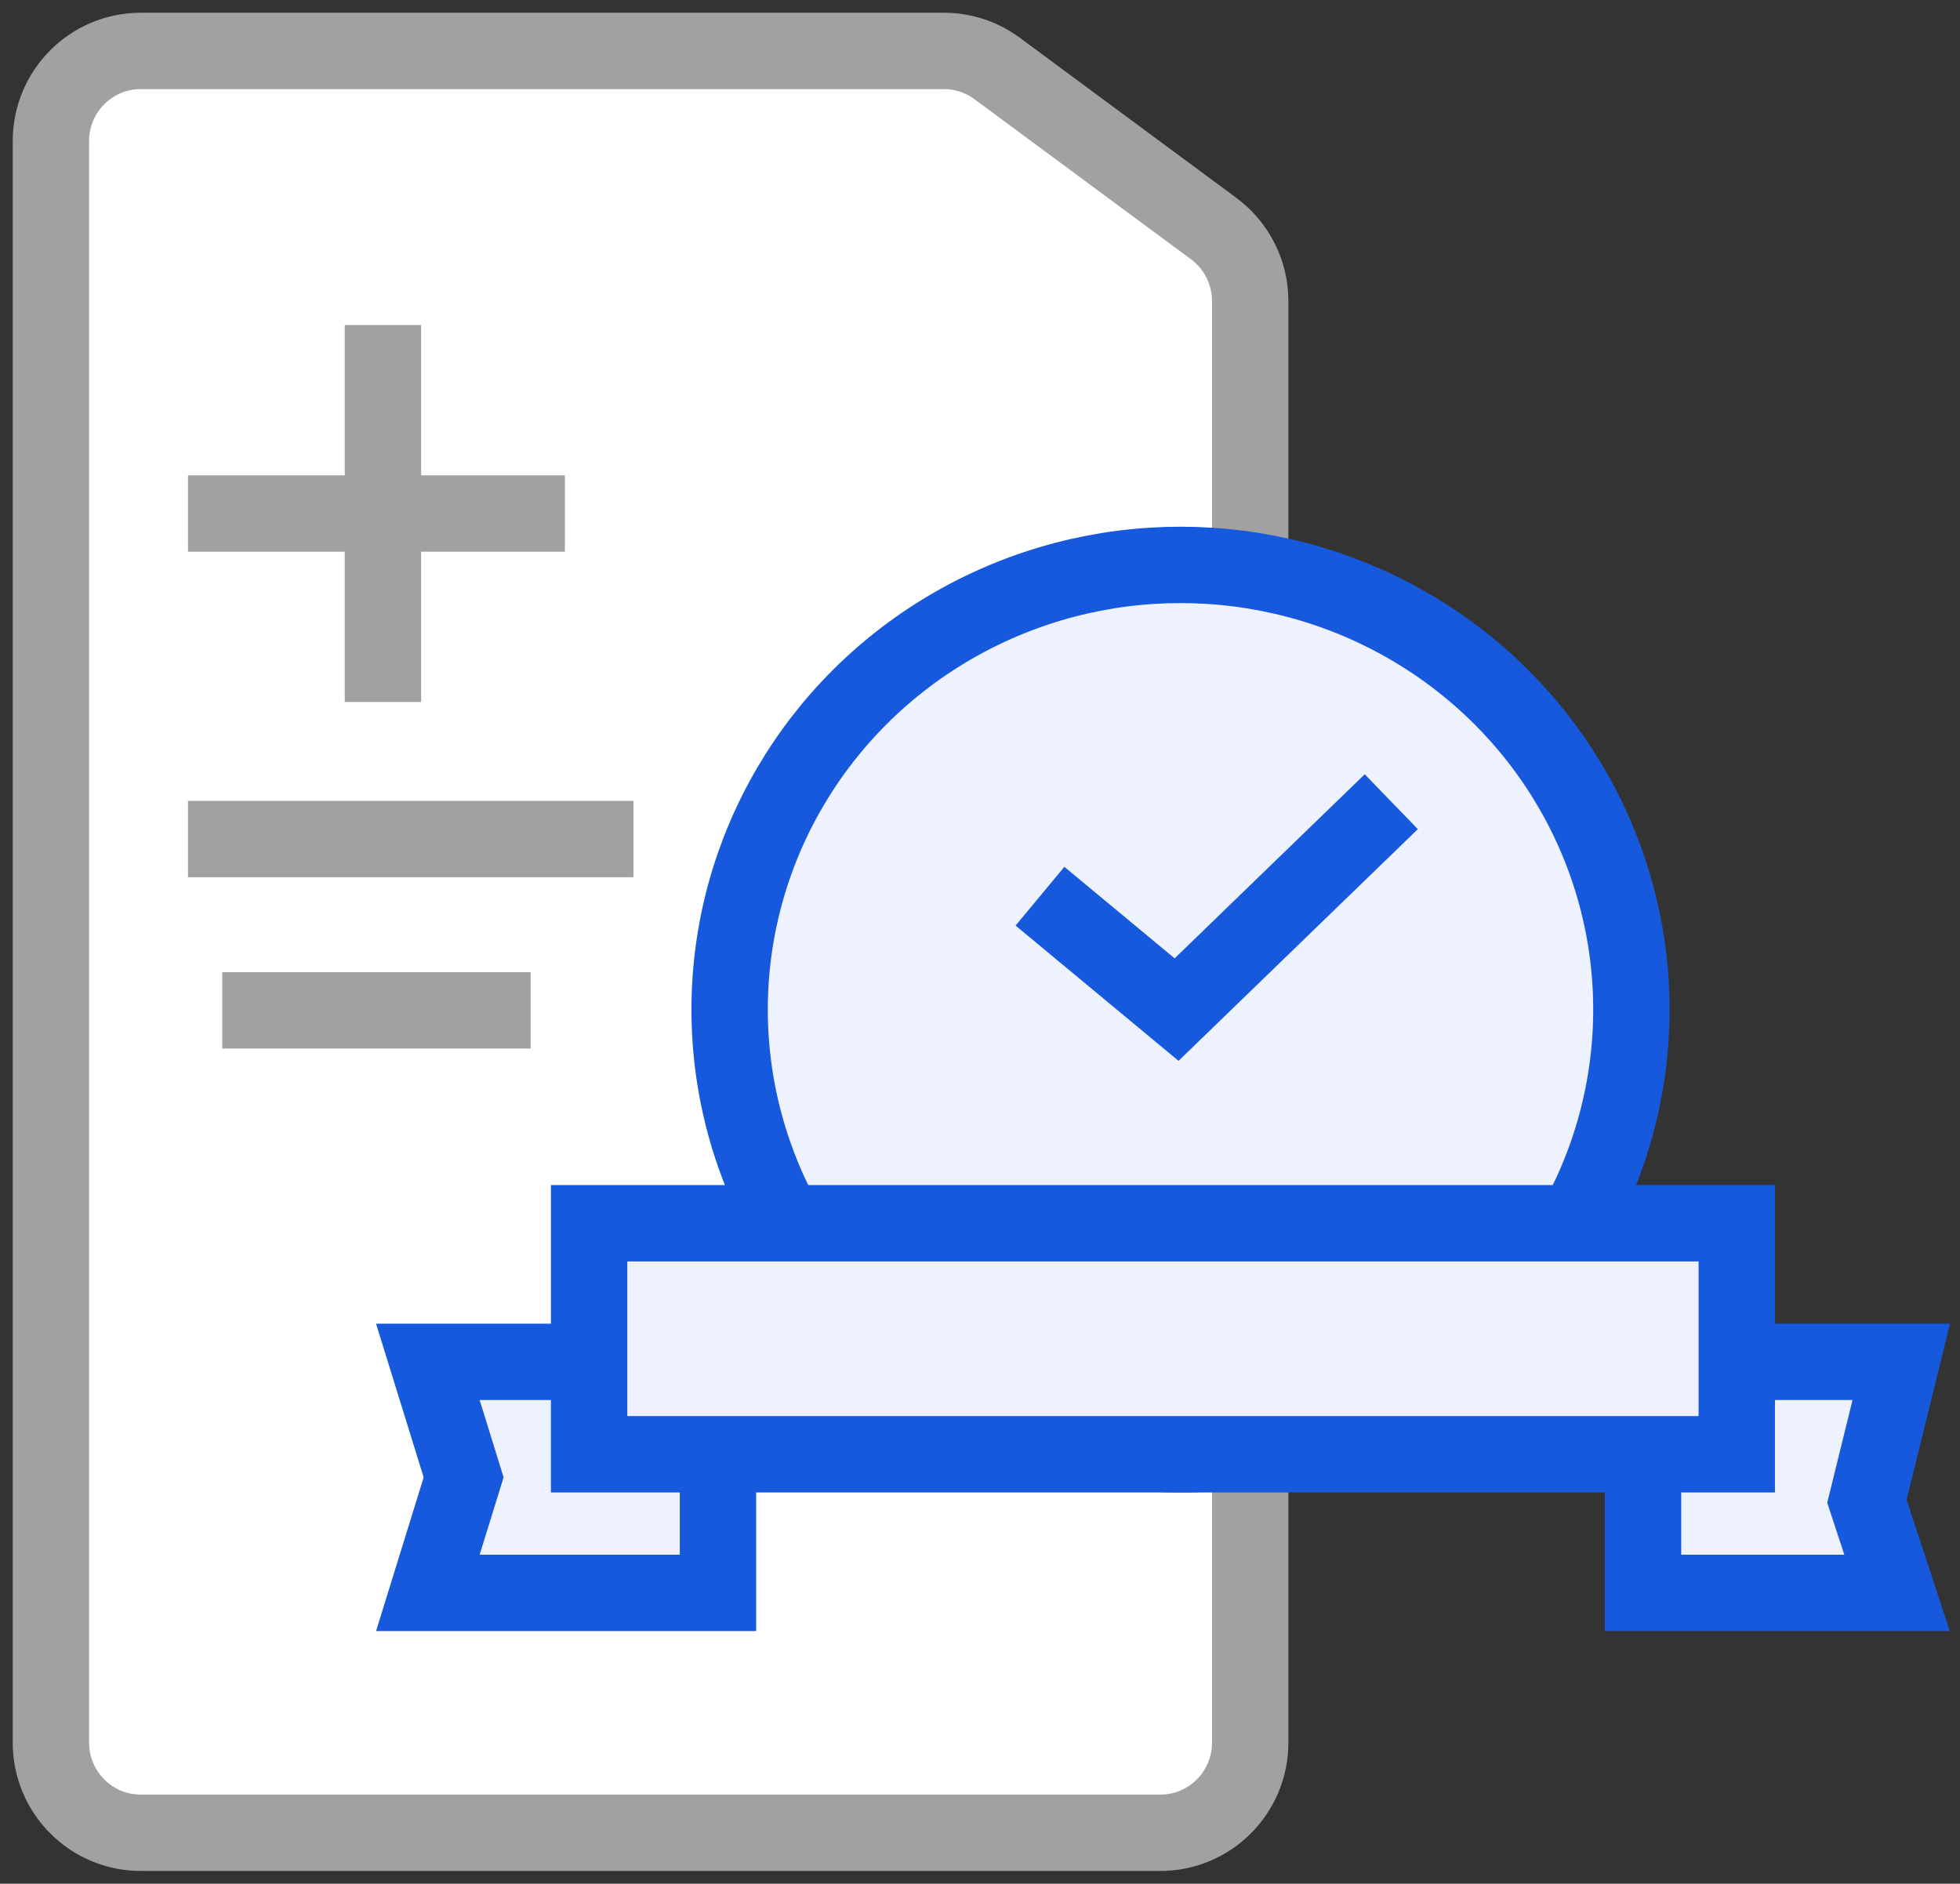
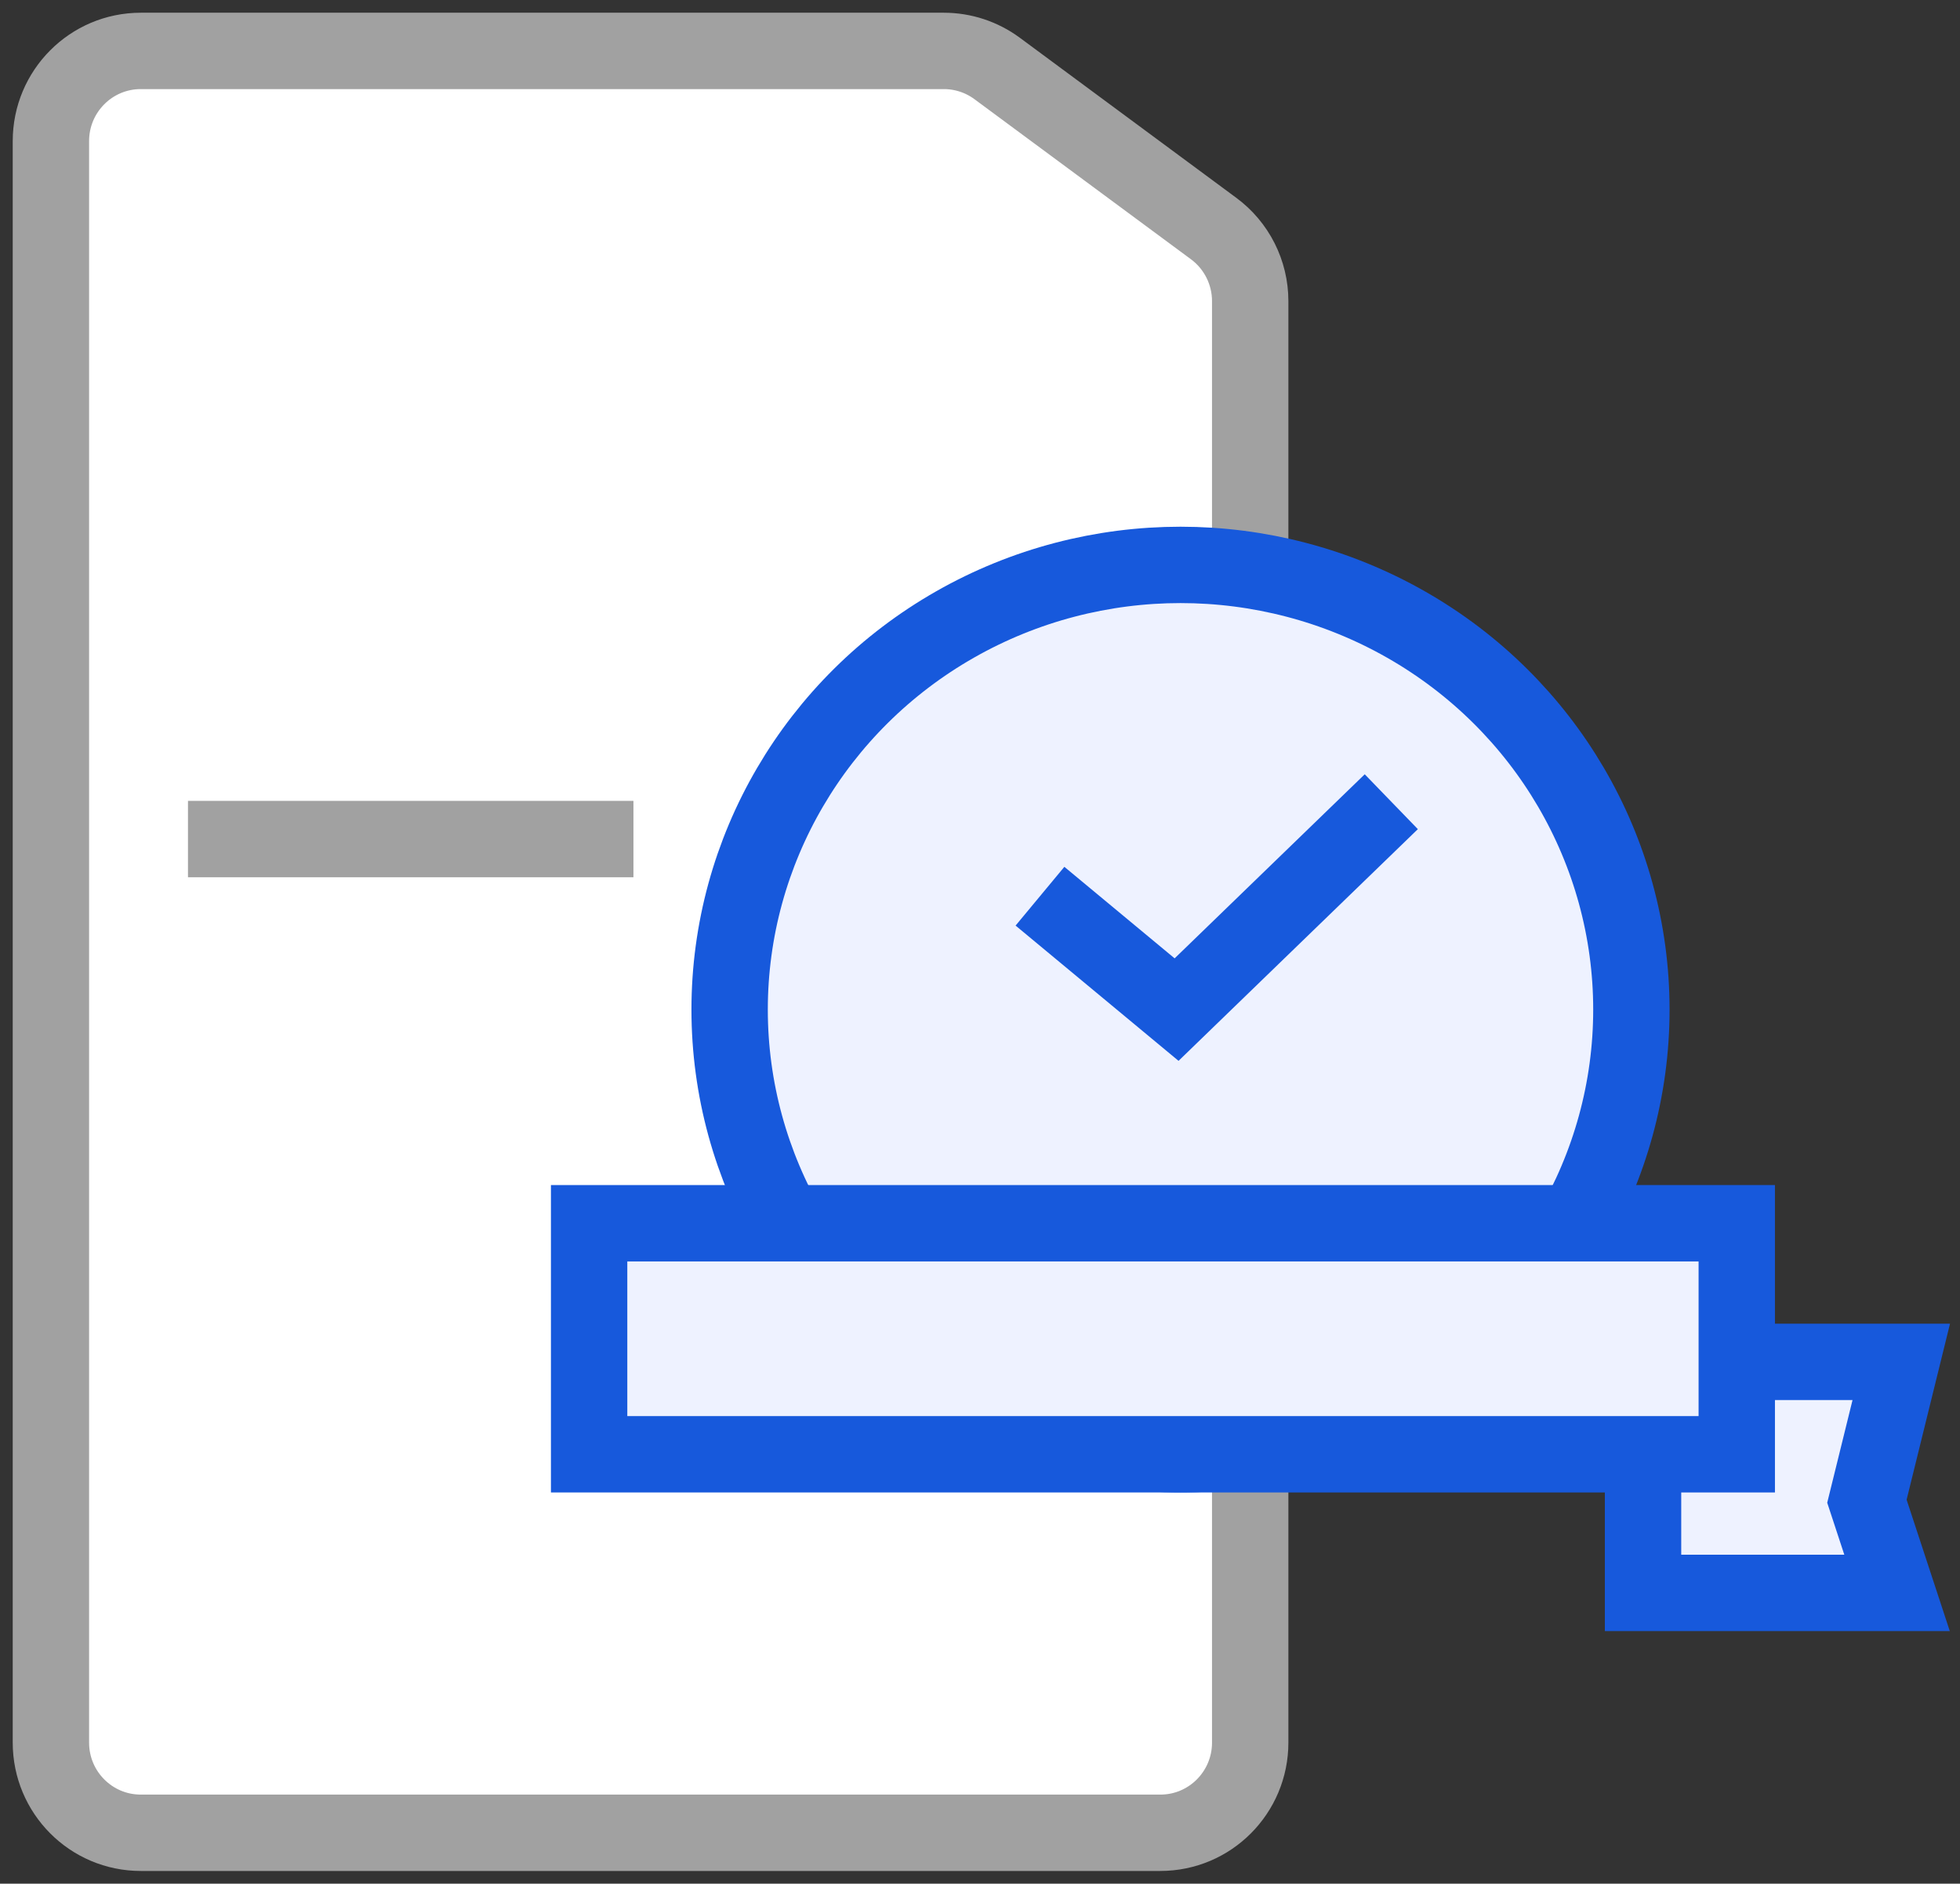
<svg xmlns="http://www.w3.org/2000/svg" width="77px" height="74px" viewBox="0 0 77 74" version="1.1">
  <rect x="0" y="0" width="77" height="74" fill="#333333" stroke="none" />
  <title>Data-Security-&amp;-Compliance</title>
  <g id="Page-1" stroke="none" stroke-width="1" fill="none" fill-rule="evenodd">
    <g id="Online-Pathology-Lab-Software-" transform="translate(-922, -12175)" stroke-width="3">
      <g id="Data-Security-&amp;-Compliance" transform="translate(924, 12177)">
        <path d="M35.08,0 C35.834,0 36.568,0.242 37.175,0.691 L37.175,0.691 L45.679,6.979 C46.582,7.646 47.115,8.705 47.115,9.83 L47.115,9.83 L47.115,66.458 C47.115,67.436 46.72,68.322 46.081,68.963 C45.443,69.604 44.56,70 43.585,70 L43.585,70 L3.53,70 C2.555,70 1.673,69.604 1.034,68.963 C0.395,68.322 0,67.436 0,66.458 L0,66.458 L0,3.542 C0,2.564 0.395,1.678 1.034,1.037 C1.673,0.396 2.555,0 3.53,0 L3.53,0 L35.08,0 Z" id="Rectangle" stroke="#A1A1A1" fill="#FFFFFF" fill-rule="nonzero" />
        <g id="Group-102" transform="translate(5.385, 10.769)" stroke="#A1A1A1">
-           <line x1="7.659" y1="14.808" x2="7.659" y2="0" id="Path-44" />
-           <line x1="0" y1="7.404" x2="14.808" y2="7.404" id="Path-45" />
-         </g>
+           </g>
        <g id="Group-99" transform="translate(14.808, 20.192)" stroke="#1759DC">
          <ellipse id="Oval" fill="#EEF2FF" fill-rule="nonzero" cx="29.569" cy="17.47" rx="17.713" ry="17.47" />
          <polygon id="Rectangle-Copy-12" fill="#EEF2FF" fill-rule="nonzero" points="57.885 31.308 56.535 36.783 57.719 40.385 47.74 40.385 47.74 31.308" />
-           <polygon id="Rectangle-Copy-16" fill="#EEF2FF" fill-rule="nonzero" points="11.398 31.308 11.398 40.385 0 40.385 1.406 35.846 0 31.308" />
          <rect id="Rectangle" fill="#EEF2FF" fill-rule="nonzero" x="6.336" y="25.863" width="45.086" height="9.076" />
          <polyline id="Path-50" points="24.048 13.015 29.415 17.47 37.85 9.303" />
        </g>
        <line x1="5.385" y1="30.962" x2="22.885" y2="30.962" id="Path-3" stroke="#A1A1A1" />
-         <line x1="6.731" y1="37.692" x2="18.846" y2="37.692" id="Path-3-Copy" stroke="#A1A1A1" />
      </g>
    </g>
  </g>
</svg>